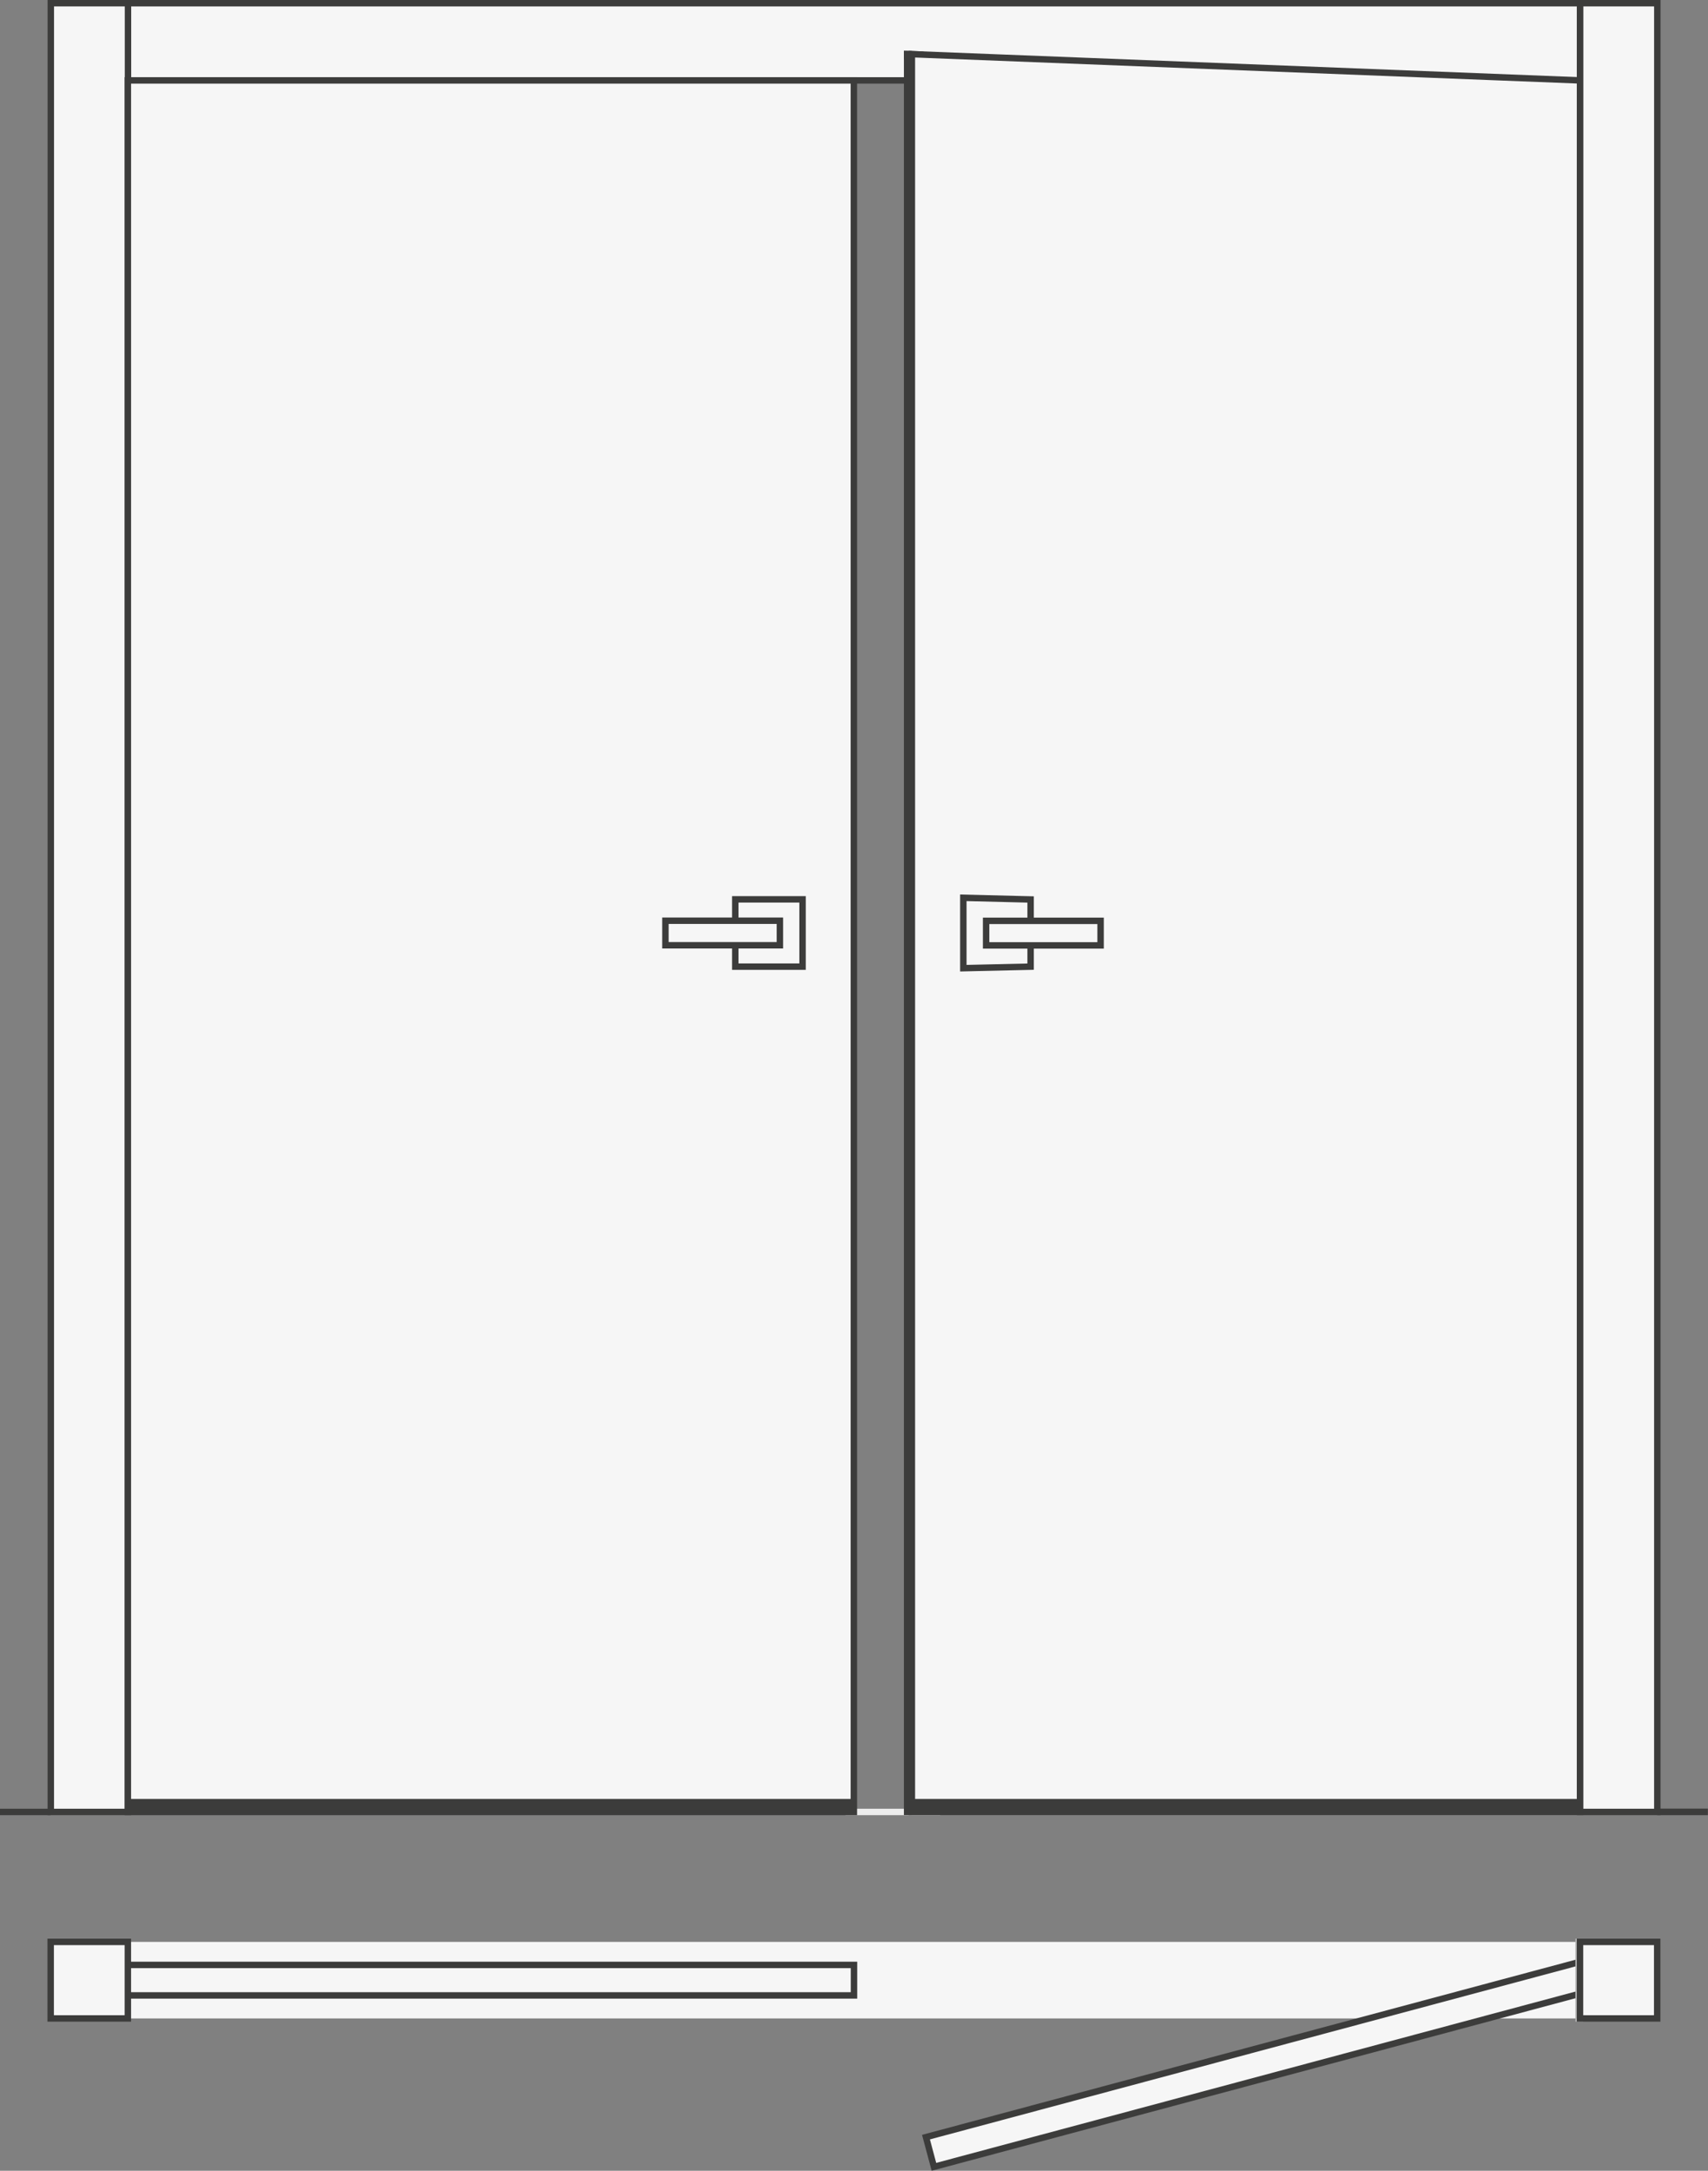
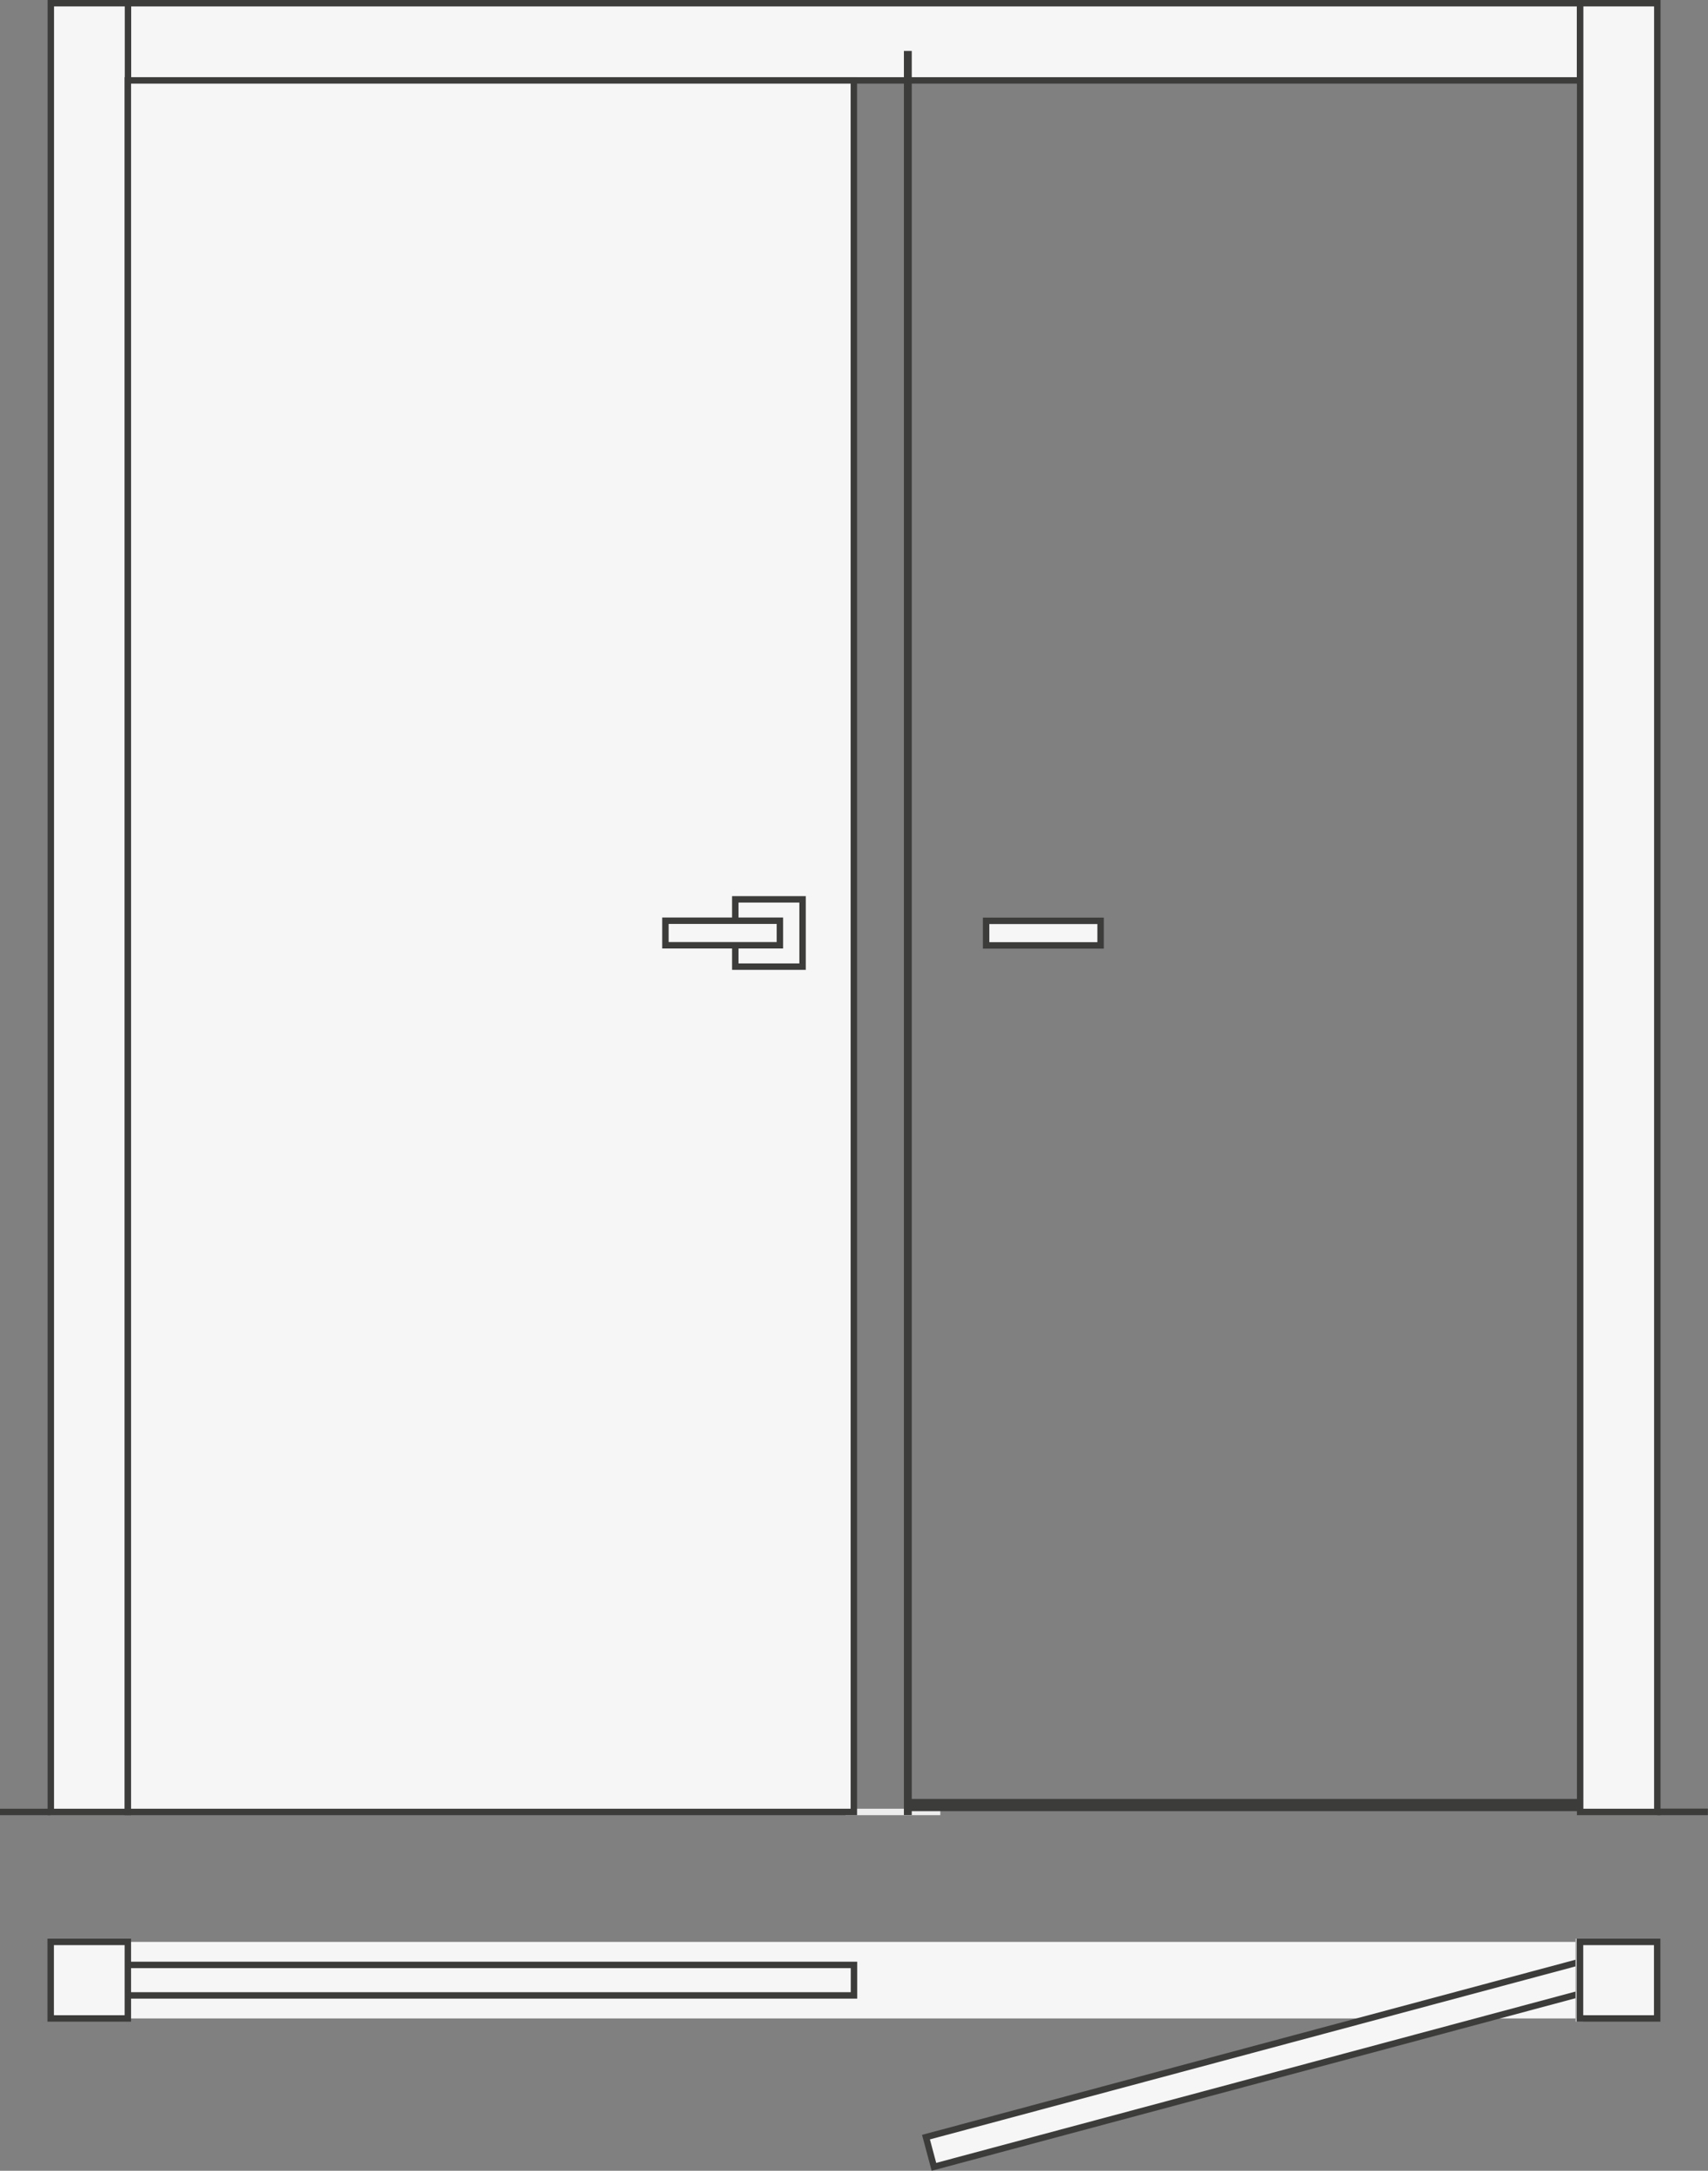
<svg xmlns="http://www.w3.org/2000/svg" id="color" width="132.78" height="168.72" viewBox="0 0 132.78 168.72">
  <rect x="0" y="0" width="132.78" height="168.72" fill="#808080" stroke="none" />
  <rect x="65.73" y="140.58" width="7.37" height="0.5" style="fill:#ededed" />
-   <rect x="70.89" y="5.21" width="51.94" height="135.61" style="fill:#f6f6f6;stroke:#dadada;stroke-miterlimit:10;stroke-width:0.5px" />
  <rect x="9.94" y="0.25" width="112.89" height="6" style="fill:#f6f6f6;stroke:#3c3c3b;stroke-miterlimit:10;stroke-width:0.5px" />
-   <polygon points="122.83 140.83 70.89 140.83 70.89 4.21 122.83 6.25 122.83 140.83" style="fill:#f6f6f6;stroke:#3c3c3b;stroke-miterlimit:10;stroke-width:0.5px" />
  <rect x="70.67" y="139.82" width="52.17" height="0.95" style="fill:#3c3c3b" />
  <rect x="295.54" y="105.68" width="140.58" height="6" transform="translate(115.63 -295.29) rotate(90)" style="fill:#f6f6f6;stroke:#3c3c3b;stroke-miterlimit:10;stroke-width:0.5px" />
  <rect x="414.43" y="105.68" width="140.58" height="6" transform="translate(234.52 -414.18) rotate(90)" style="fill:#f6f6f6;stroke:#3c3c3b;stroke-miterlimit:10;stroke-width:0.5px" />
  <rect y="140.58" width="3.94" height="0.5" style="fill:#3c3c3b" />
  <rect x="128.83" y="140.57" width="3.94" height="0.51" style="fill:#3c3c3b" />
  <rect x="9.94" y="6.25" width="56.44" height="134.58" style="fill:#f6f6f6;stroke:#3c3c3b;stroke-miterlimit:10;stroke-width:0.5px" />
-   <rect x="9.94" y="139.82" width="56.44" height="0.95" style="fill:#3c3c3b" />
-   <polygon points="80.12 75.13 74.89 75.25 74.89 69.78 80.12 69.91 80.12 75.13" style="fill:#f6f6f6;stroke:#3c3c3b;stroke-miterlimit:10;stroke-width:0.5px" />
  <rect x="76.66" y="71.57" width="8.9" height="1.91" style="fill:#f6f6f6;stroke:#3c3c3b;stroke-miterlimit:10;stroke-width:0.5px" />
  <rect x="416.04" y="108.05" width="5.23" height="5.23" transform="translate(478.43 183.18) rotate(-180)" style="fill:#f6f6f6;stroke:#3c3c3b;stroke-miterlimit:10;stroke-width:0.5px" />
  <rect x="410.6" y="109.71" width="8.9" height="1.91" transform="translate(471.23 183.18) rotate(-180)" style="fill:#f6f6f6;stroke:#3c3c3b;stroke-miterlimit:10;stroke-width:0.5px" />
  <rect x="70.52" y="4.21" width="0.11" height="136.61" style="fill:#b2b2b2;stroke:#3c3c3b;stroke-miterlimit:10;stroke-width:0.5px" />
-   <polygon points="71.87 4 70.27 3.94 70.27 4.62 71.07 4.57 71.13 4.14 71.87 4" style="fill:#3c3c3b" />
  <rect x="8.63" y="150.93" width="114.2" height="5.95" style="fill:#f6f6f6" />
  <rect x="430.23" y="197.03" width="55.43" height="2.39" transform="translate(-394.58 87.14) rotate(-15)" style="fill:#f6f6f6;stroke:#3c3c3b;stroke-miterlimit:10;stroke-width:0.5px" />
  <rect x="122.72" y="150.93" width="0.11" height="5.95" style="fill:#b2b2b2;stroke:#b2b2b2;stroke-miterlimit:10;stroke-width:0.5px" />
  <rect x="481.74" y="189.05" width="5.95" height="6" transform="translate(317.88 -330.81) rotate(90)" style="fill:#f6f6f6;stroke:#3c3c3b;stroke-miterlimit:10;stroke-width:0.5px" />
  <rect x="8.71" y="152.72" width="57.68" height="2.37" style="fill:#f6f6f6;stroke:#3c3c3b;stroke-miterlimit:10;stroke-width:0.5px" />
  <rect x="362.85" y="189.05" width="5.95" height="6" transform="translate(198.99 -211.92) rotate(90)" style="fill:#f6f6f6;stroke:#3c3c3b;stroke-miterlimit:10;stroke-width:0.5px" />
</svg>